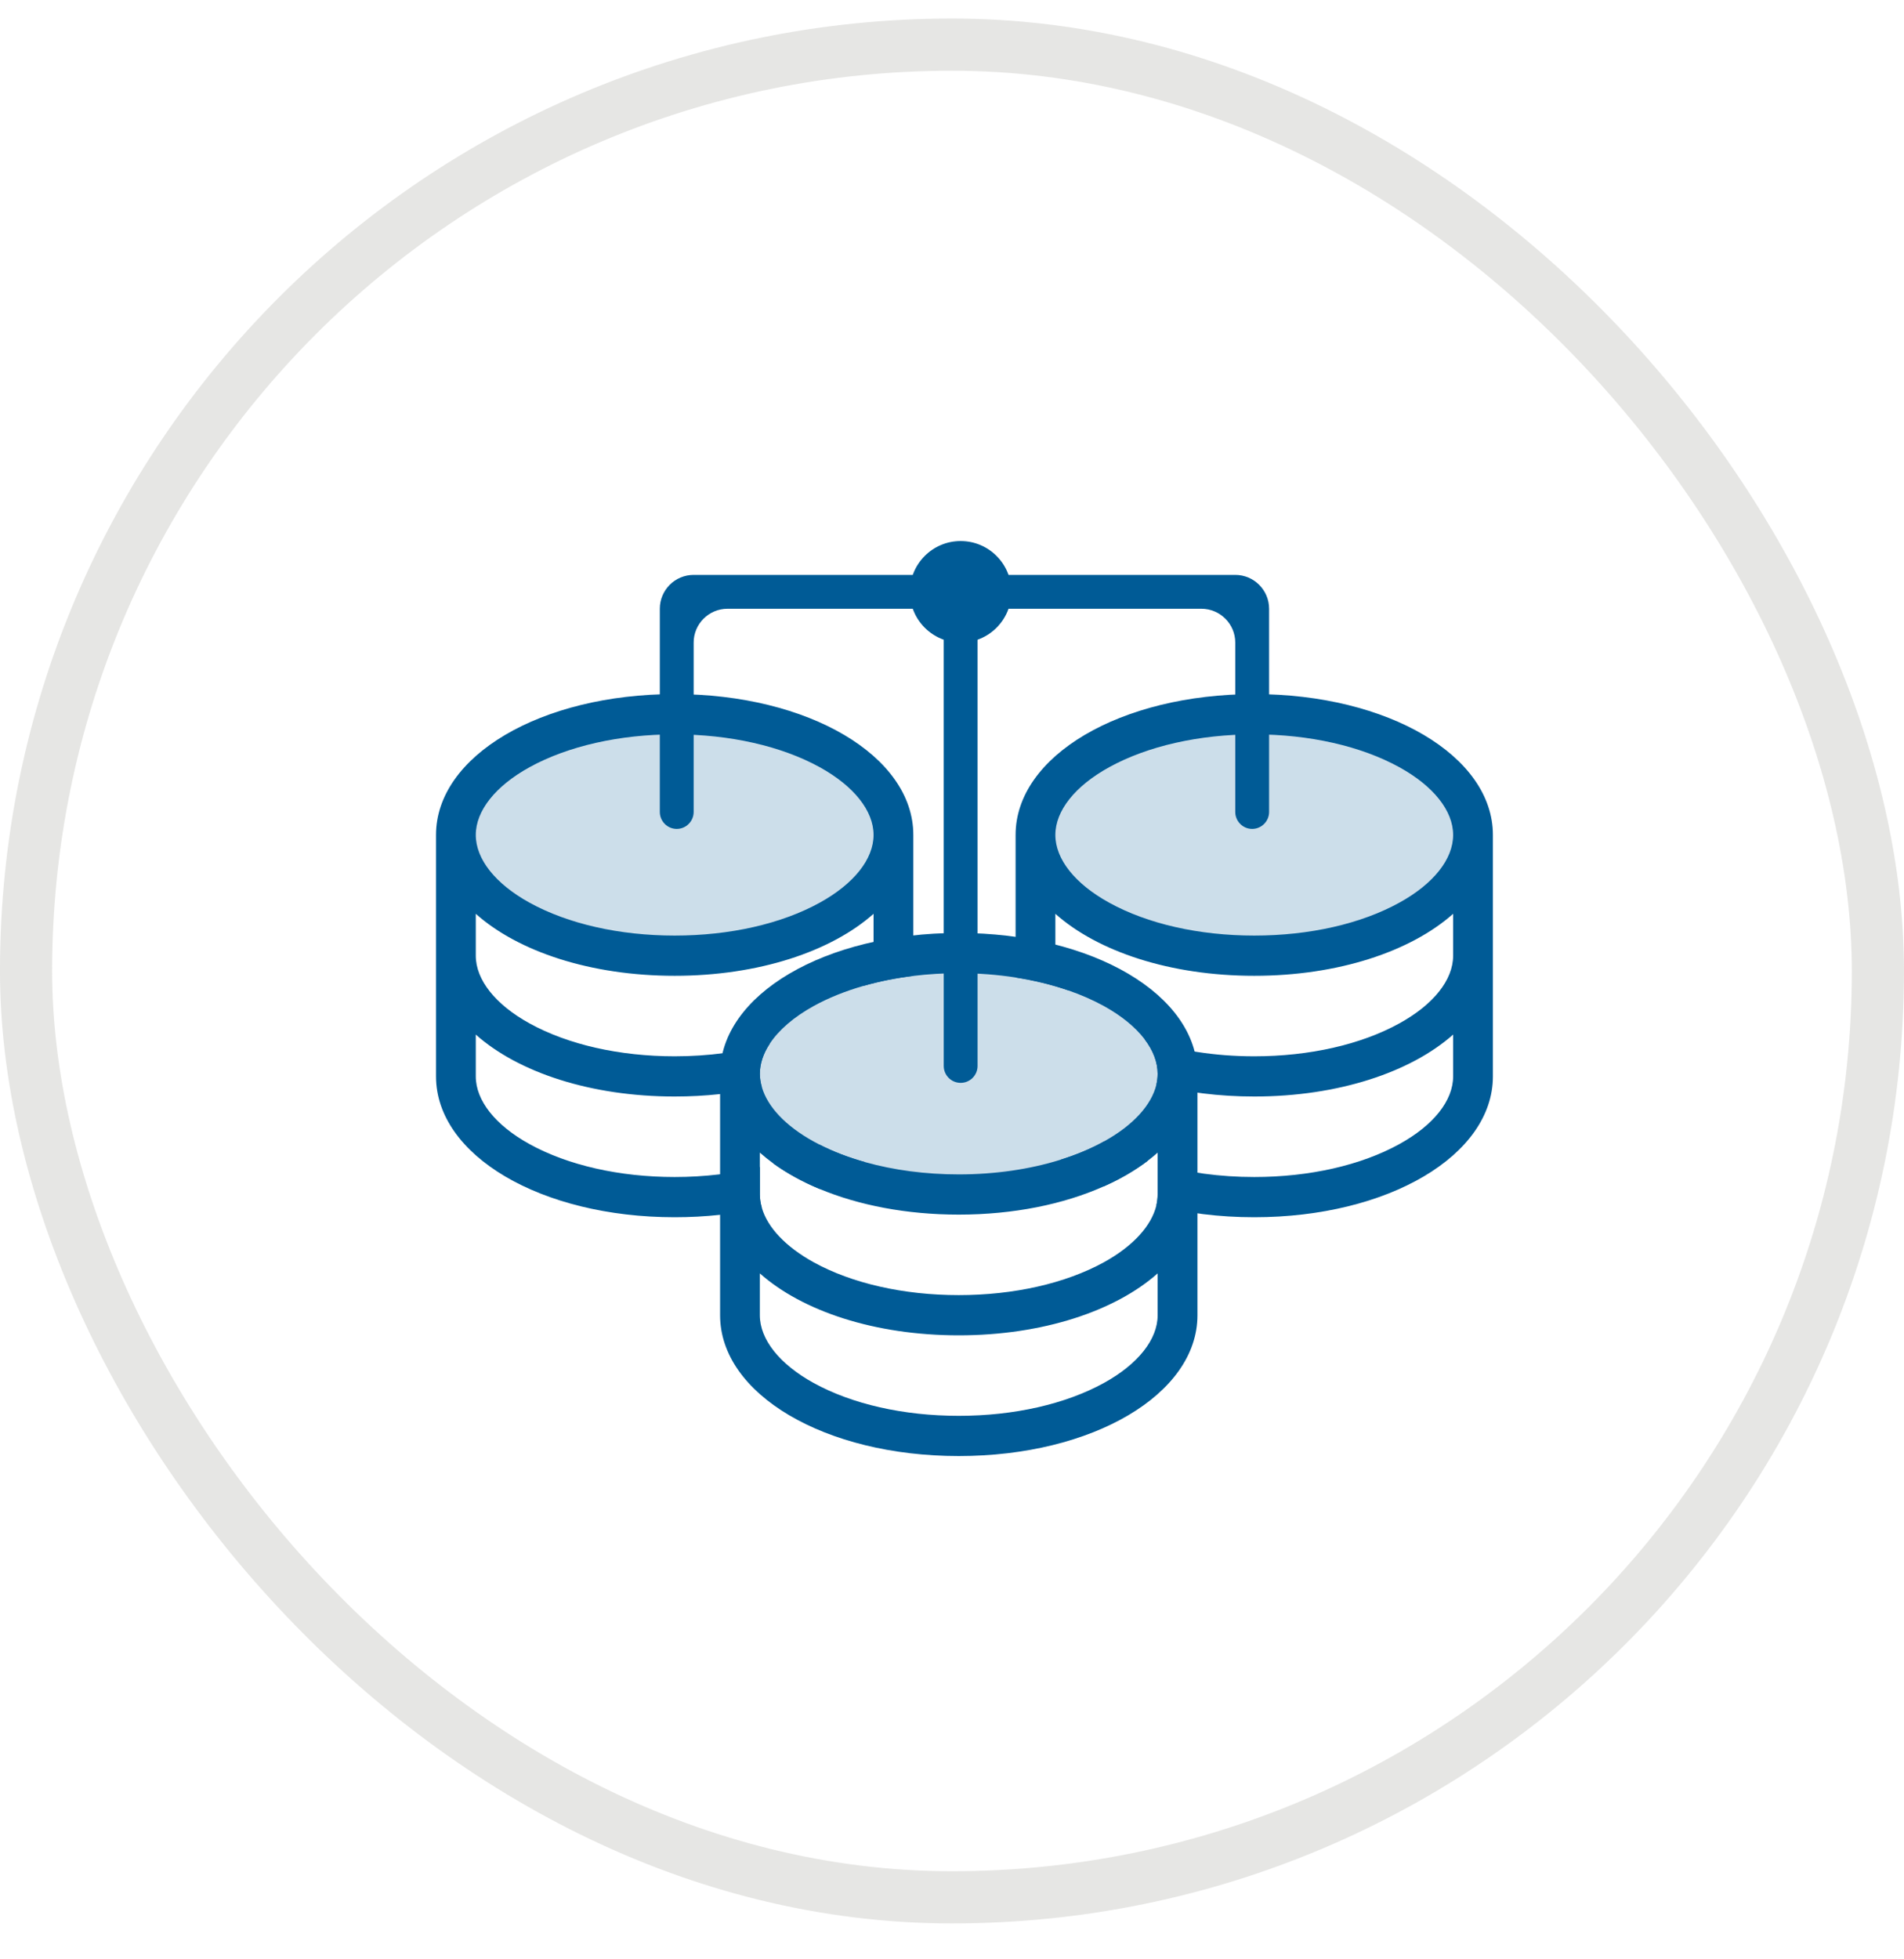
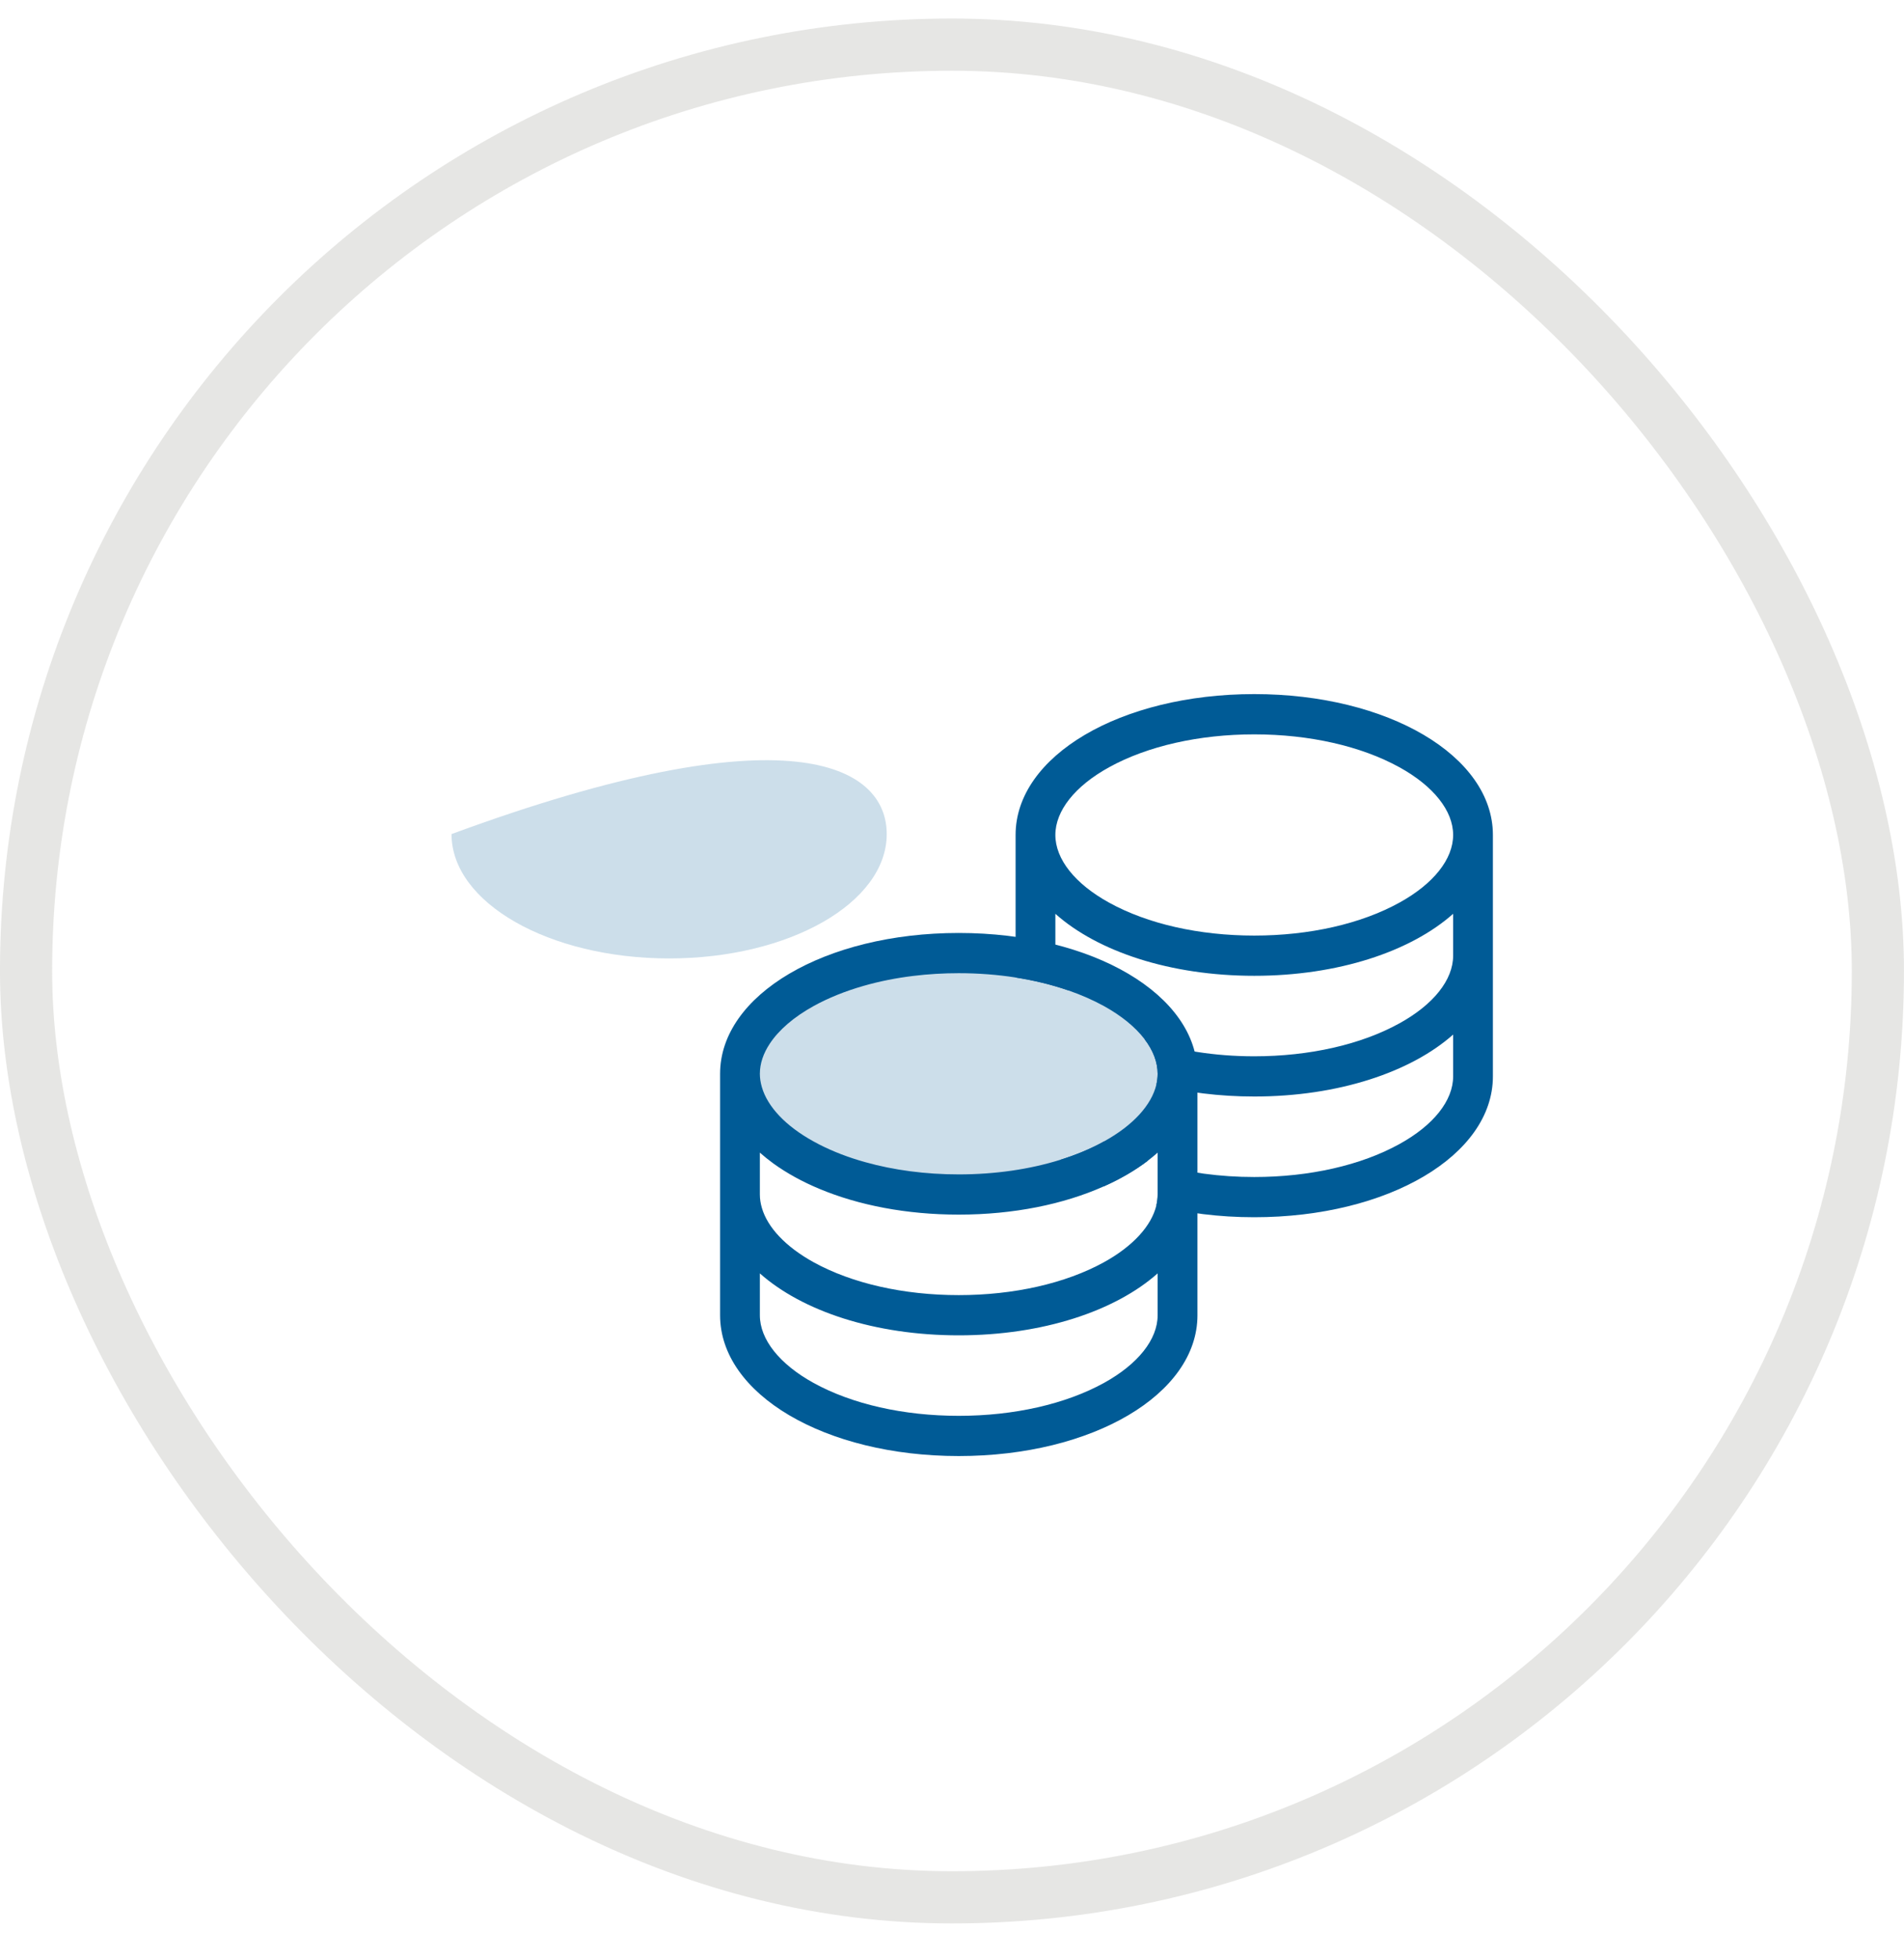
<svg xmlns="http://www.w3.org/2000/svg" width="35" height="36" viewBox="0 0 35 36" fill="none">
  <rect x="0.479" y="0.82" width="34.041" height="34.041" rx="17.021" stroke="#2E2E1F" stroke-opacity="0.12" stroke-width="0.959" />
-   <path opacity="0.2" d="M16.3 15.325C16.3 16.587 14.509 17.61 12.3 17.61C10.091 17.61 8.3 16.587 8.3 15.325C8.3 14.062 10.091 13.039 12.3 13.039C14.509 13.039 16.3 14.062 16.3 15.325Z" fill="#005B96" />
-   <path opacity="0.2" d="M27.157 15.325C27.157 16.587 25.366 17.61 23.157 17.61C20.948 17.61 19.157 16.587 19.157 15.325C19.157 14.062 20.948 13.039 23.157 13.039C25.366 13.039 27.157 14.062 27.157 15.325Z" fill="#005B96" />
+   <path opacity="0.2" d="M16.3 15.325C16.3 16.587 14.509 17.61 12.3 17.61C10.091 17.61 8.3 16.587 8.3 15.325C14.509 13.039 16.3 14.062 16.3 15.325Z" fill="#005B96" />
  <path opacity="0.2" d="M21.729 19.753C21.729 20.937 19.938 21.896 17.729 21.896C15.52 21.896 13.729 20.937 13.729 19.753C13.729 18.57 15.52 17.61 17.729 17.61C19.938 17.61 21.729 18.57 21.729 19.753Z" fill="#005B96" />
  <path d="M17.624 17.142C15.164 17.142 13.237 18.278 13.237 19.729V24.166C13.237 25.617 15.164 26.753 17.624 26.753C20.084 26.753 22.012 25.617 22.012 24.166V19.729C22.012 18.278 20.084 17.142 17.624 17.142ZM21.28 21.947C21.28 22.014 21.272 22.08 21.257 22.146C21.167 22.524 20.827 22.897 20.293 23.192C19.586 23.581 18.638 23.796 17.624 23.796C16.61 23.796 15.662 23.581 14.956 23.192C14.444 22.909 14.11 22.555 14.005 22.193C13.981 22.112 13.968 22.029 13.968 21.947V21.442V21.178C14.045 21.246 14.127 21.312 14.213 21.375C14.46 21.554 14.748 21.713 15.068 21.846C15.783 22.144 16.663 22.317 17.624 22.317C18.634 22.317 19.554 22.126 20.288 21.799C20.592 21.664 20.864 21.506 21.098 21.328C21.161 21.28 21.222 21.23 21.28 21.178V21.386V21.947ZM14.956 18.485C15.23 18.334 15.539 18.21 15.875 18.114C16.163 18.031 16.469 17.97 16.789 17.931C17.059 17.898 17.339 17.881 17.624 17.881C17.983 17.881 18.334 17.908 18.669 17.96C19.014 18.014 19.341 18.094 19.643 18.199C19.876 18.28 20.094 18.376 20.293 18.485C20.616 18.664 20.868 18.87 21.037 19.09C21.196 19.296 21.28 19.514 21.28 19.729C21.28 19.796 21.272 19.862 21.257 19.928C21.167 20.305 20.829 20.676 20.298 20.97C20.296 20.971 20.294 20.972 20.293 20.973C20.053 21.106 19.785 21.218 19.496 21.308C18.935 21.484 18.294 21.578 17.624 21.578C17.015 21.578 16.429 21.5 15.905 21.353C15.599 21.268 15.315 21.159 15.059 21.028C15.024 21.01 14.99 20.992 14.956 20.973C14.444 20.691 14.11 20.337 14.005 19.975C13.981 19.893 13.968 19.811 13.968 19.729C13.968 19.543 14.031 19.356 14.151 19.175C14.317 18.924 14.591 18.687 14.956 18.485ZM20.293 25.41C19.586 25.799 18.638 26.014 17.624 26.014C16.61 26.014 15.662 25.799 14.956 25.41C14.329 25.064 13.968 24.61 13.968 24.166V23.397C14.748 24.09 16.081 24.535 17.624 24.535C19.168 24.535 20.501 24.088 21.28 23.397V24.166C21.28 24.61 20.92 25.064 20.293 25.41Z" fill="#005B96" />
  <path fill-rule="evenodd" clip-rule="evenodd" d="M23.056 12.753C20.596 12.753 18.669 13.89 18.669 15.341V17.96C19.014 18.014 19.341 18.094 19.643 18.199C19.485 17.993 19.4 17.775 19.4 17.559V16.79C20.18 17.484 21.513 17.929 23.056 17.929C24.599 17.929 25.932 17.482 26.712 16.79V17.559C26.712 18.004 26.352 18.457 25.724 18.803C25.018 19.193 24.07 19.408 23.056 19.408C22.327 19.408 21.632 19.297 21.037 19.09C21.196 19.296 21.28 19.514 21.28 19.729C21.28 19.796 21.272 19.862 21.257 19.928C21.803 20.069 22.411 20.147 23.056 20.147C24.599 20.147 25.932 19.7 26.712 19.009V19.777C26.712 20.222 26.352 20.675 25.724 21.021C25.018 21.411 24.07 21.626 23.056 21.626C22.424 21.626 21.818 21.543 21.28 21.386V21.947C21.28 22.014 21.272 22.08 21.257 22.146C21.803 22.287 22.411 22.365 23.056 22.365C25.516 22.365 27.443 21.229 27.443 19.777V15.341C27.443 13.89 25.516 12.753 23.056 12.753ZM20.273 20.955C20.281 20.96 20.29 20.965 20.298 20.97L20.293 20.973C20.053 21.106 19.785 21.218 19.496 21.308C19.722 21.492 19.988 21.657 20.288 21.799C20.592 21.664 20.864 21.506 21.098 21.328C20.842 21.243 20.603 21.14 20.388 21.021C20.348 21 20.31 20.978 20.273 20.955ZM20.388 14.097C21.094 13.708 22.042 13.493 23.056 13.493C24.07 13.493 25.018 13.708 25.724 14.097C26.352 14.443 26.712 14.897 26.712 15.341C26.712 15.786 26.352 16.239 25.724 16.585C25.018 16.975 24.07 17.19 23.056 17.19C22.042 17.19 21.094 16.975 20.388 16.585C19.76 16.239 19.4 15.786 19.4 15.341C19.4 14.897 19.76 14.443 20.388 14.097Z" fill="#005B96" />
-   <path fill-rule="evenodd" clip-rule="evenodd" d="M12.402 12.753C9.942 12.753 8.015 13.89 8.015 15.341V19.777C8.015 21.229 9.942 22.365 12.402 22.365C12.97 22.365 13.51 22.305 14.005 22.193C13.981 22.112 13.968 22.029 13.968 21.947V21.442C13.485 21.562 12.953 21.626 12.402 21.626C11.388 21.626 10.44 21.411 9.733 21.021C9.106 20.675 8.746 20.222 8.746 19.777V19.009C9.525 19.702 10.858 20.147 12.402 20.147C12.97 20.147 13.51 20.087 14.005 19.975C13.981 19.893 13.968 19.811 13.968 19.729C13.968 19.543 14.031 19.356 14.151 19.175C13.62 19.327 13.023 19.408 12.402 19.408C11.388 19.408 10.44 19.193 9.733 18.803C9.106 18.457 8.746 18.004 8.746 17.559V16.79C9.525 17.484 10.858 17.929 12.402 17.929C13.945 17.929 15.278 17.482 16.058 16.79V17.559C16.058 17.745 15.995 17.933 15.875 18.114C16.163 18.031 16.469 17.97 16.789 17.931V15.341C16.789 13.89 14.862 12.753 12.402 12.753ZM14.213 21.375C14.46 21.554 14.748 21.713 15.068 21.846C15.384 21.706 15.666 21.54 15.905 21.353C15.599 21.268 15.315 21.159 15.059 21.028C14.805 21.166 14.52 21.283 14.213 21.375ZM9.733 14.097C10.44 13.708 11.388 13.493 12.402 13.493C13.416 13.493 14.364 13.708 15.07 14.097C15.697 14.443 16.058 14.897 16.058 15.341C16.058 15.786 15.697 16.239 15.07 16.585C14.364 16.975 13.416 17.19 12.402 17.19C11.388 17.19 10.44 16.975 9.733 16.585C9.106 16.239 8.746 15.786 8.746 15.341C8.746 14.897 9.106 14.443 9.733 14.097Z" fill="#005B96" />
-   <path d="M17.348 11.185C17.348 11.013 17.487 10.874 17.659 10.874C17.831 10.874 17.97 11.013 17.97 11.185V19.585C17.97 19.757 17.831 19.896 17.659 19.896C17.487 19.896 17.348 19.757 17.348 19.585V11.185Z" fill="#005B96" />
-   <path d="M12.44 15.23C12.268 15.23 12.129 15.09 12.129 14.918V11.185C12.129 10.842 12.407 10.563 12.751 10.563H22.707C23.05 10.563 23.329 10.842 23.329 11.185V14.918C23.329 15.09 23.189 15.23 23.018 15.23C22.846 15.23 22.707 15.09 22.707 14.918V11.807C22.707 11.464 22.428 11.185 22.084 11.185H13.373C13.03 11.185 12.751 11.464 12.751 11.807V14.918C12.751 15.09 12.612 15.23 12.44 15.23Z" fill="#005B96" />
-   <circle cx="17.659" cy="10.874" r="0.933" fill="#005B96" />
</svg>